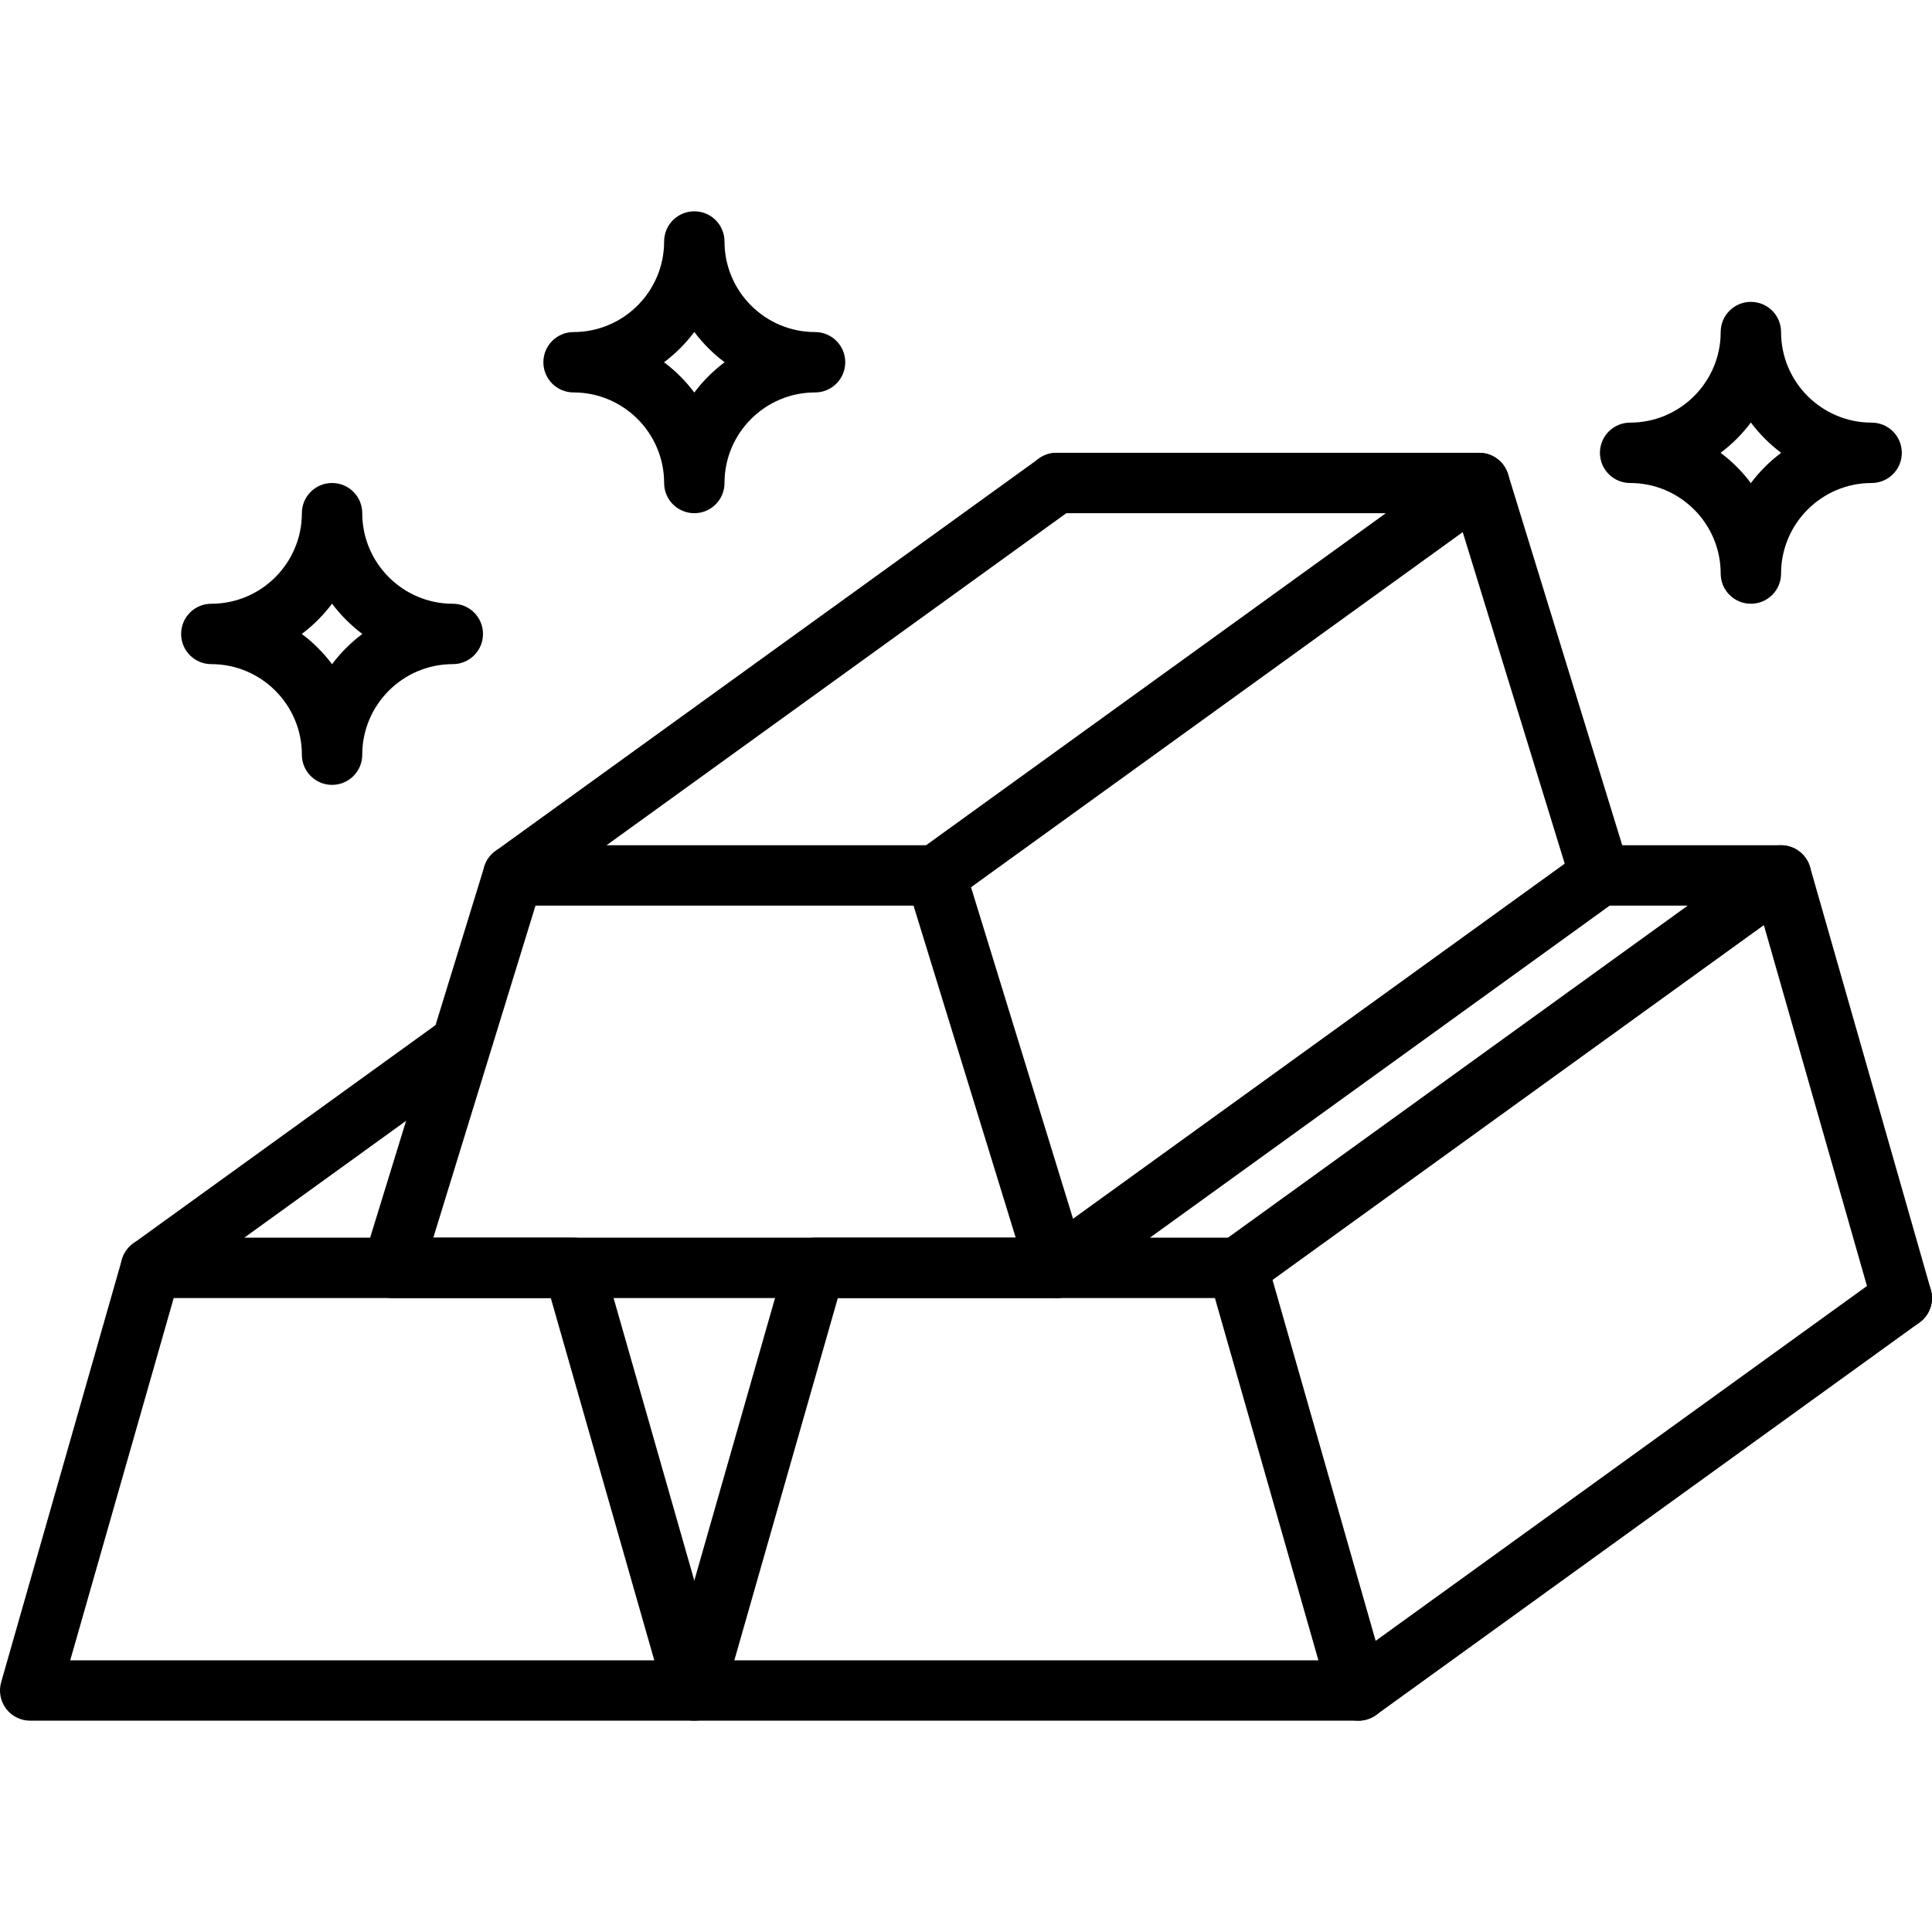
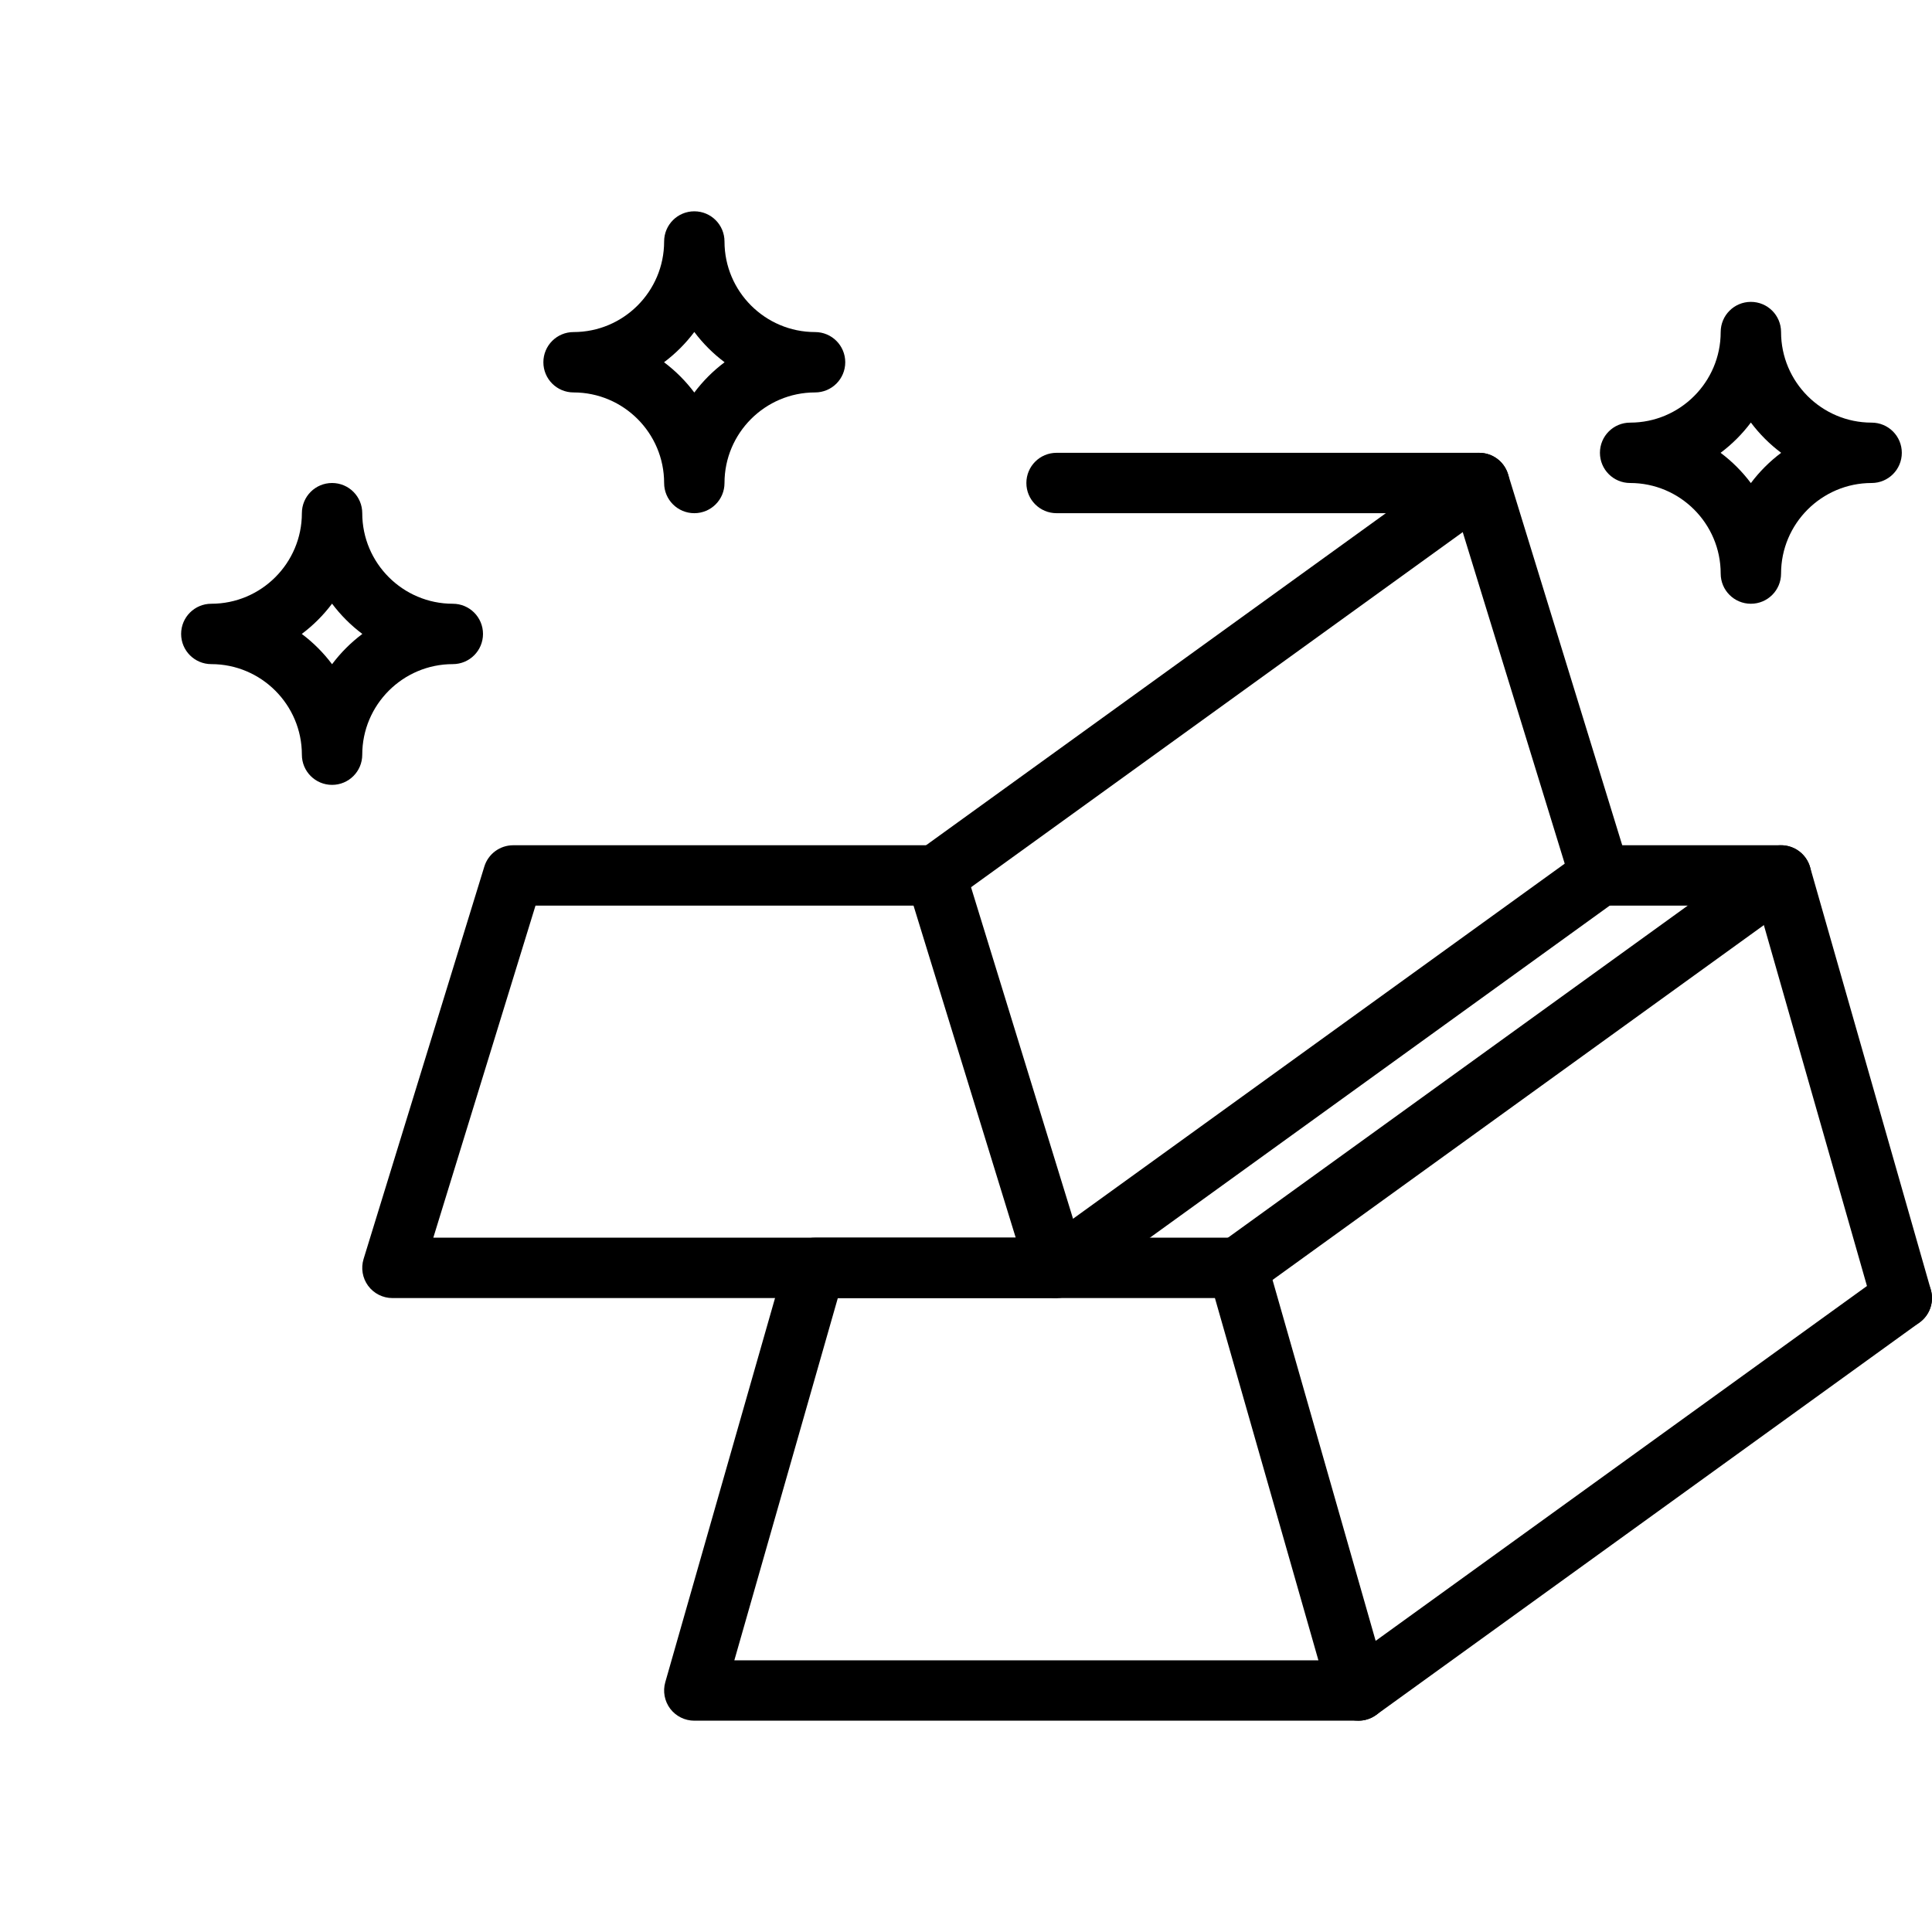
<svg xmlns="http://www.w3.org/2000/svg" id="Layer_2" height="512" viewBox="0 0 64 64" width="512" data-name="Layer 2">
  <path d="m11 26c-.553 0-1-.447-1-1 0-1.654-1.346-3-3-3-.553 0-1-.447-1-1s.447-1 1-1c1.654 0 3-1.346 3-3 0-.553.447-1 1-1s1 .447 1 1c0 1.654 1.346 3 3 3 .553 0 1 .447 1 1s-.447 1-1 1c-1.654 0-3 1.346-3 3 0 .553-.447 1-1 1zm-1.003-5c.38.285.718.623 1.003 1.003.285-.38.623-.718 1.003-1.003-.38-.285-.718-.623-1.003-1.003-.285.38-.623.718-1.003 1.003z" />
  <path d="m23 17c-.553 0-1-.447-1-1 0-1.654-1.346-3-3-3-.553 0-1-.447-1-1s.447-1 1-1c1.654 0 3-1.346 3-3 0-.553.447-1 1-1s1 .447 1 1c0 1.654 1.346 3 3 3 .553 0 1 .447 1 1s-.447 1-1 1c-1.654 0-3 1.346-3 3 0 .553-.447 1-1 1zm-1.003-5c.38.285.718.623 1.003 1.003.285-.38.623-.718 1.003-1.003-.38-.285-.718-.623-1.003-1.003-.285.38-.623.718-1.003 1.003z" />
  <path d="m58 20c-.553 0-1-.447-1-1 0-1.654-1.346-3-3-3-.553 0-1-.447-1-1s.447-1 1-1c1.654 0 3-1.346 3-3 0-.553.447-1 1-1s1 .447 1 1c0 1.654 1.346 3 3 3 .553 0 1 .447 1 1s-.447 1-1 1c-1.654 0-3 1.346-3 3 0 .553-.447 1-1 1zm-1.003-5c.38.285.718.623 1.003 1.003.285-.38.623-.718 1.003-1.003-.38-.285-.718-.623-1.003-1.003-.285.38-.623.718-1.003 1.003z" />
  <g>
    <path d="m35 43h-22c-.317 0-.616-.15-.805-.406-.188-.255-.244-.585-.151-.888l4-13c.129-.42.517-.706.956-.706h14c.439 0 .827.286.956.706l4 13c.093.303.037.633-.151.888-.188.256-.487.406-.805.406zm-20.646-2h19.293l-3.385-11h-12.523z" />
    <path d="m53 30c-.428 0-.823-.276-.956-.706l-3.782-12.294h-13.262c-.553 0-1-.447-1-1s.447-1 1-1h14c.439 0 .827.286.956.706l4 13c.162.527-.134 1.087-.662 1.25-.098.03-.197.044-.294.044z" />
-     <path d="m17.001 30c-.311 0-.616-.144-.812-.414-.323-.448-.223-1.073.225-1.396l18-13c.449-.324 1.073-.223 1.396.225s.223 1.073-.225 1.396l-18 13c-.178.128-.382.189-.585.189z" />
    <path d="m31.001 30c-.311 0-.616-.144-.812-.414-.323-.448-.223-1.073.225-1.396l18-13c.449-.324 1.073-.223 1.396.225s.223 1.073-.225 1.396l-18 13c-.178.128-.382.189-.585.189z" />
-     <path d="m35.001 43c-.311 0-.616-.144-.812-.414-.323-.448-.223-1.073.225-1.396l18-13c.448-.324 1.073-.223 1.396.225s.223 1.073-.225 1.396l-18 13c-.178.128-.382.189-.585.189z" />
+     <path d="m35.001 43c-.311 0-.616-.144-.812-.414-.323-.448-.223-1.073.225-1.396l18-13c.448-.324 1.073-.223 1.396.225s.223 1.073-.225 1.396l-18 13z" />
    <path d="m45 57h-22c-.313 0-.609-.147-.799-.397-.188-.251-.249-.575-.163-.877l4-14c.123-.43.516-.726.962-.726h14c.446 0 .839.296.962.726l4 14c.086.302.025.626-.163.877-.189.25-.485.397-.799.397zm-20.674-2h19.348l-3.428-12h-12.492z" />
    <path d="m62.999 44c-.435 0-.835-.286-.961-.726l-3.792-13.274h-5.246c-.553 0-1-.447-1-1s.447-1 1-1h6c.446 0 .839.296.962.726l4 14c.151.53-.156 1.084-.688 1.236-.092.025-.184.038-.275.038z" />
    <path d="m41.001 43c-.311 0-.616-.144-.812-.414-.323-.448-.223-1.073.225-1.396l18-13c.449-.324 1.073-.223 1.396.225s.223 1.073-.225 1.396l-18 13c-.178.128-.382.189-.585.189z" />
    <path d="m45.001 57c-.311 0-.616-.144-.812-.414-.323-.448-.223-1.073.225-1.396l18-13c.449-.324 1.073-.223 1.396.225s.223 1.073-.225 1.396l-18 13c-.178.128-.382.189-.585.189z" />
-     <path d="m23 57h-22c-.313 0-.609-.147-.799-.397-.188-.251-.249-.575-.163-.877l4-14c.123-.43.516-.726.962-.726h14c.446 0 .839.296.962.726l4 14c.086.302.025.626-.163.877-.189.25-.485.397-.799.397zm-20.674-2h19.348l-3.428-12h-12.492z" />
-     <path d="m5.001 43c-.311 0-.616-.144-.812-.414-.323-.448-.223-1.073.225-1.396l10.08-7.28c.449-.324 1.073-.223 1.396.225s.223 1.073-.225 1.396l-10.08 7.28c-.178.128-.382.189-.585.189z" />
  </g>
</svg>